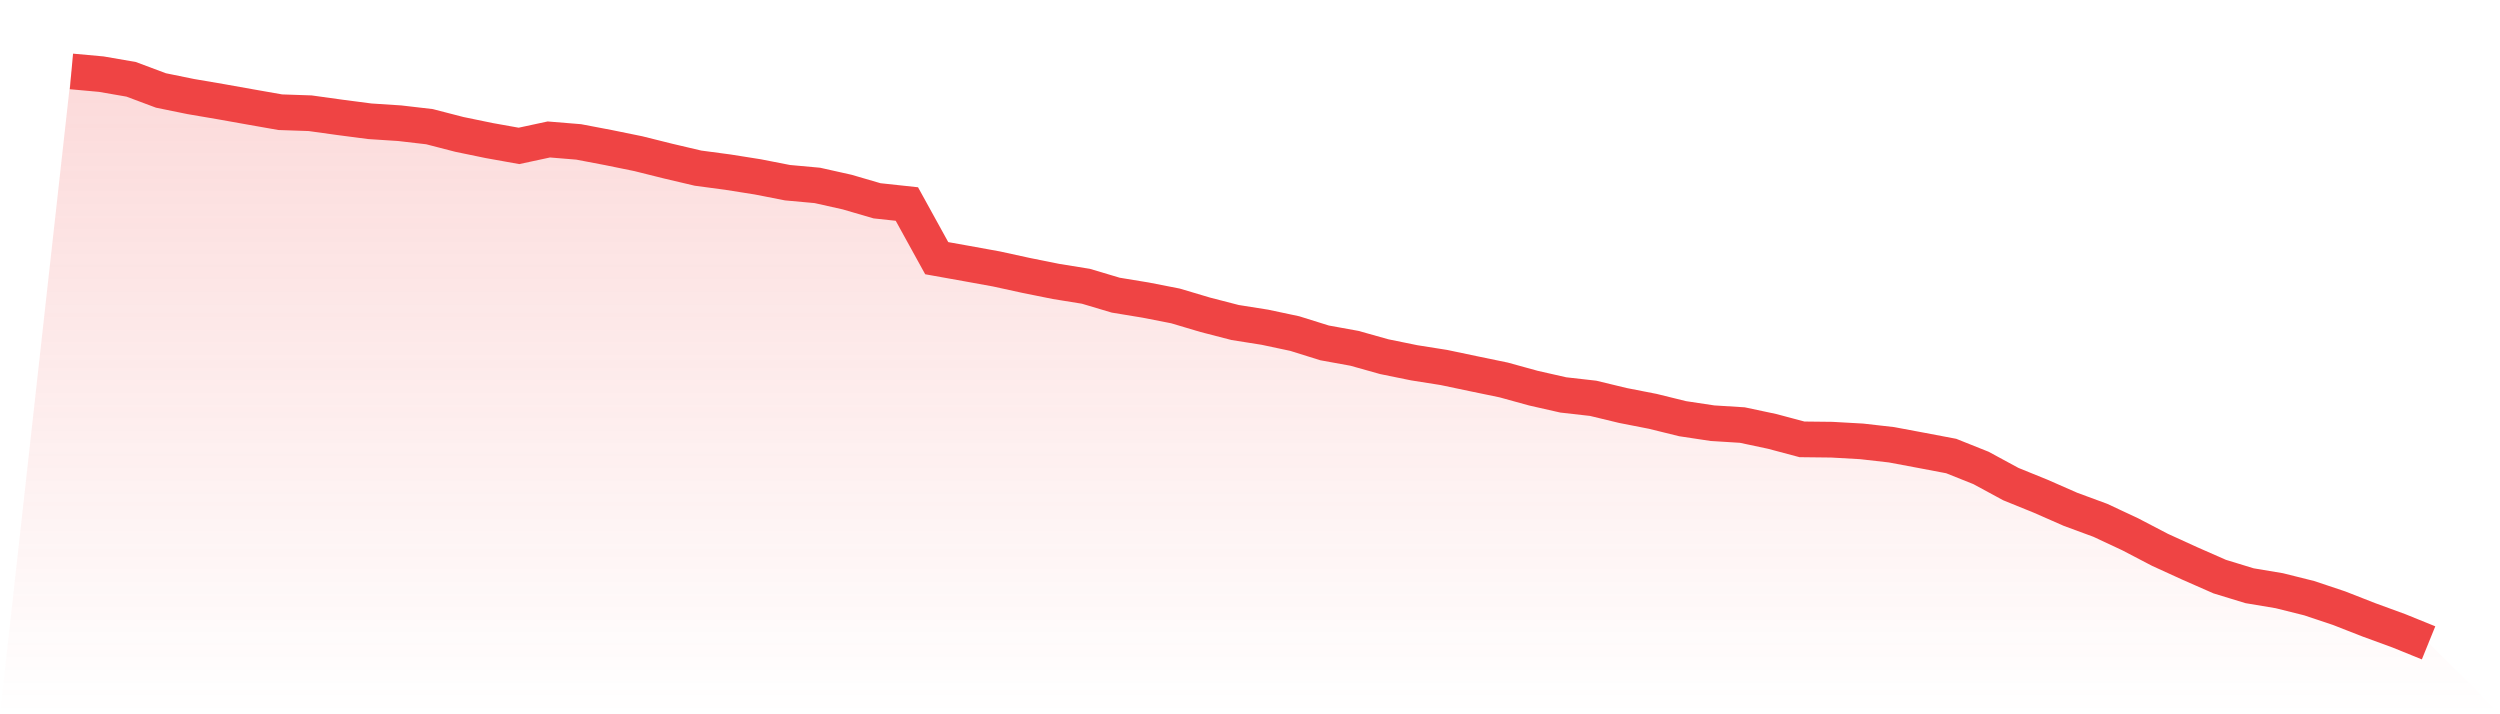
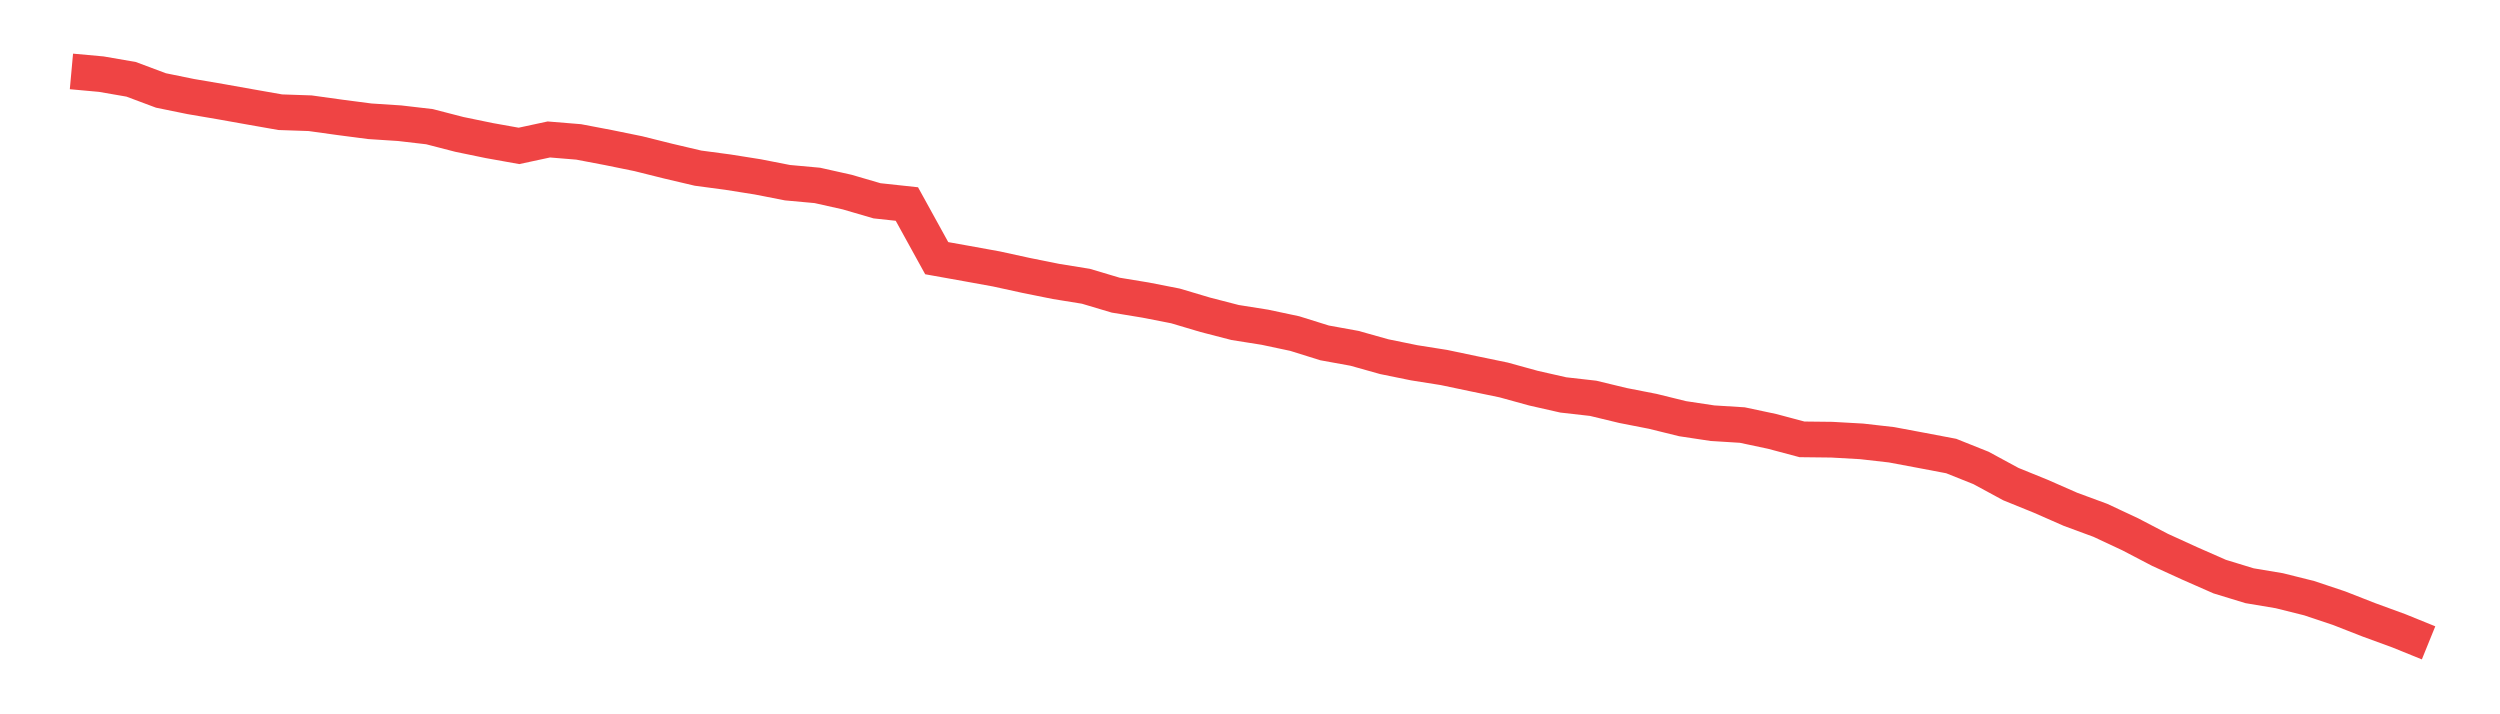
<svg xmlns="http://www.w3.org/2000/svg" viewBox="0 0 140 40">
  <defs>
    <linearGradient id="gradient" x1="0" x2="0" y1="0" y2="1">
      <stop offset="0%" stop-color="#ef4444" stop-opacity="0.2" />
      <stop offset="100%" stop-color="#ef4444" stop-opacity="0" />
    </linearGradient>
  </defs>
-   <path d="M4,4 L4,4 L5.671,4.152 L7.342,4.441 L9.013,5.066 L10.684,5.407 L12.354,5.692 L14.025,5.99 L15.696,6.284 L17.367,6.341 L19.038,6.573 L20.709,6.791 L22.38,6.9 L24.051,7.094 L25.722,7.526 L27.392,7.871 L29.063,8.17 L30.734,7.81 L32.405,7.947 L34.076,8.265 L35.747,8.606 L37.418,9.023 L39.089,9.416 L40.759,9.639 L42.43,9.904 L44.101,10.231 L45.772,10.383 L47.443,10.757 L49.114,11.245 L50.785,11.425 L52.456,14.458 L54.127,14.757 L55.797,15.06 L57.468,15.425 L59.139,15.761 L60.81,16.031 L62.481,16.529 L64.152,16.804 L65.823,17.131 L67.494,17.628 L69.165,18.06 L70.835,18.325 L72.506,18.68 L74.177,19.202 L75.848,19.505 L77.519,19.974 L79.19,20.315 L80.861,20.58 L82.532,20.931 L84.203,21.277 L85.873,21.737 L87.544,22.116 L89.215,22.305 L90.886,22.708 L92.557,23.035 L94.228,23.447 L95.899,23.699 L97.57,23.803 L99.24,24.158 L100.911,24.604 L102.582,24.623 L104.253,24.717 L105.924,24.907 L107.595,25.22 L109.266,25.537 L110.937,26.205 L112.608,27.11 L114.278,27.788 L115.949,28.522 L117.62,29.138 L119.291,29.92 L120.962,30.792 L122.633,31.555 L124.304,32.29 L125.975,32.801 L127.646,33.081 L129.316,33.498 L130.987,34.057 L132.658,34.711 L134.329,35.322 L136,36 L140,40 L0,40 z" fill="url(#gradient)" />
  <path d="M4,4 L4,4 L5.671,4.152 L7.342,4.441 L9.013,5.066 L10.684,5.407 L12.354,5.692 L14.025,5.99 L15.696,6.284 L17.367,6.341 L19.038,6.573 L20.709,6.791 L22.38,6.9 L24.051,7.094 L25.722,7.526 L27.392,7.871 L29.063,8.17 L30.734,7.81 L32.405,7.947 L34.076,8.265 L35.747,8.606 L37.418,9.023 L39.089,9.416 L40.759,9.639 L42.43,9.904 L44.101,10.231 L45.772,10.383 L47.443,10.757 L49.114,11.245 L50.785,11.425 L52.456,14.458 L54.127,14.757 L55.797,15.06 L57.468,15.425 L59.139,15.761 L60.81,16.031 L62.481,16.529 L64.152,16.804 L65.823,17.131 L67.494,17.628 L69.165,18.06 L70.835,18.325 L72.506,18.68 L74.177,19.202 L75.848,19.505 L77.519,19.974 L79.19,20.315 L80.861,20.58 L82.532,20.931 L84.203,21.277 L85.873,21.737 L87.544,22.116 L89.215,22.305 L90.886,22.708 L92.557,23.035 L94.228,23.447 L95.899,23.699 L97.57,23.803 L99.24,24.158 L100.911,24.604 L102.582,24.623 L104.253,24.717 L105.924,24.907 L107.595,25.22 L109.266,25.537 L110.937,26.205 L112.608,27.11 L114.278,27.788 L115.949,28.522 L117.62,29.138 L119.291,29.92 L120.962,30.792 L122.633,31.555 L124.304,32.29 L125.975,32.801 L127.646,33.081 L129.316,33.498 L130.987,34.057 L132.658,34.711 L134.329,35.322 L136,36" fill="none" stroke="#ef4444" stroke-width="2" />
</svg>